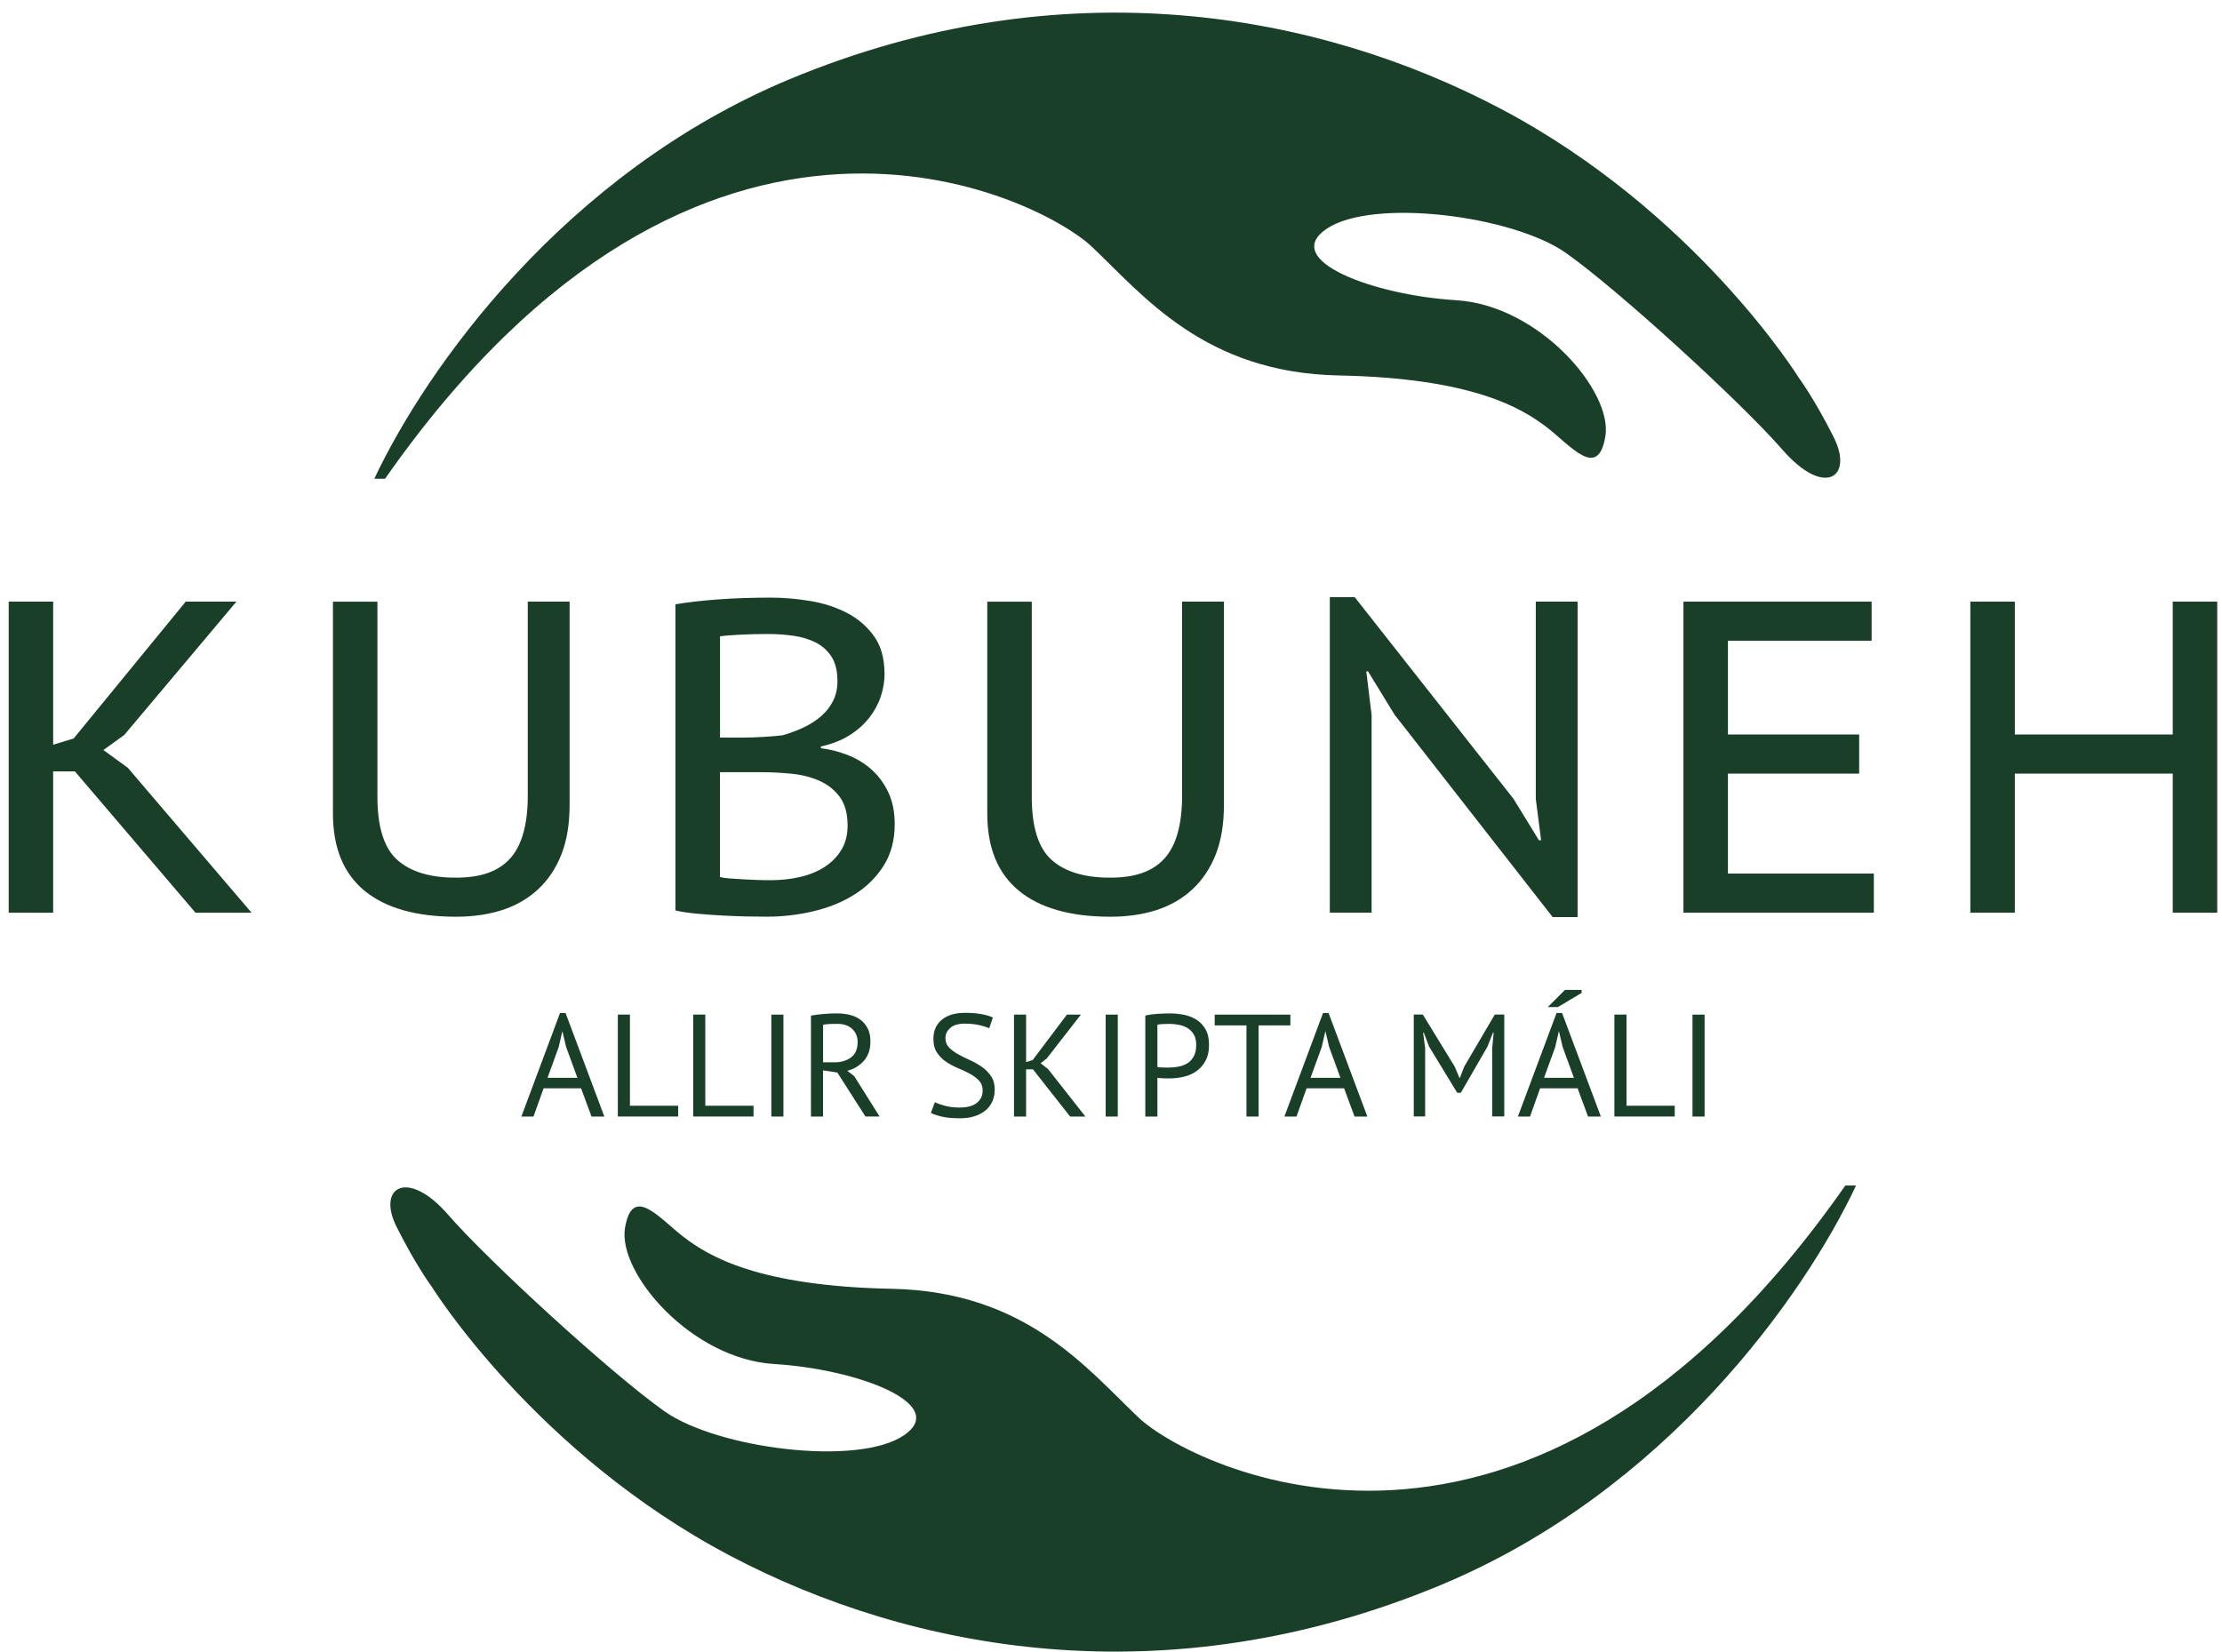
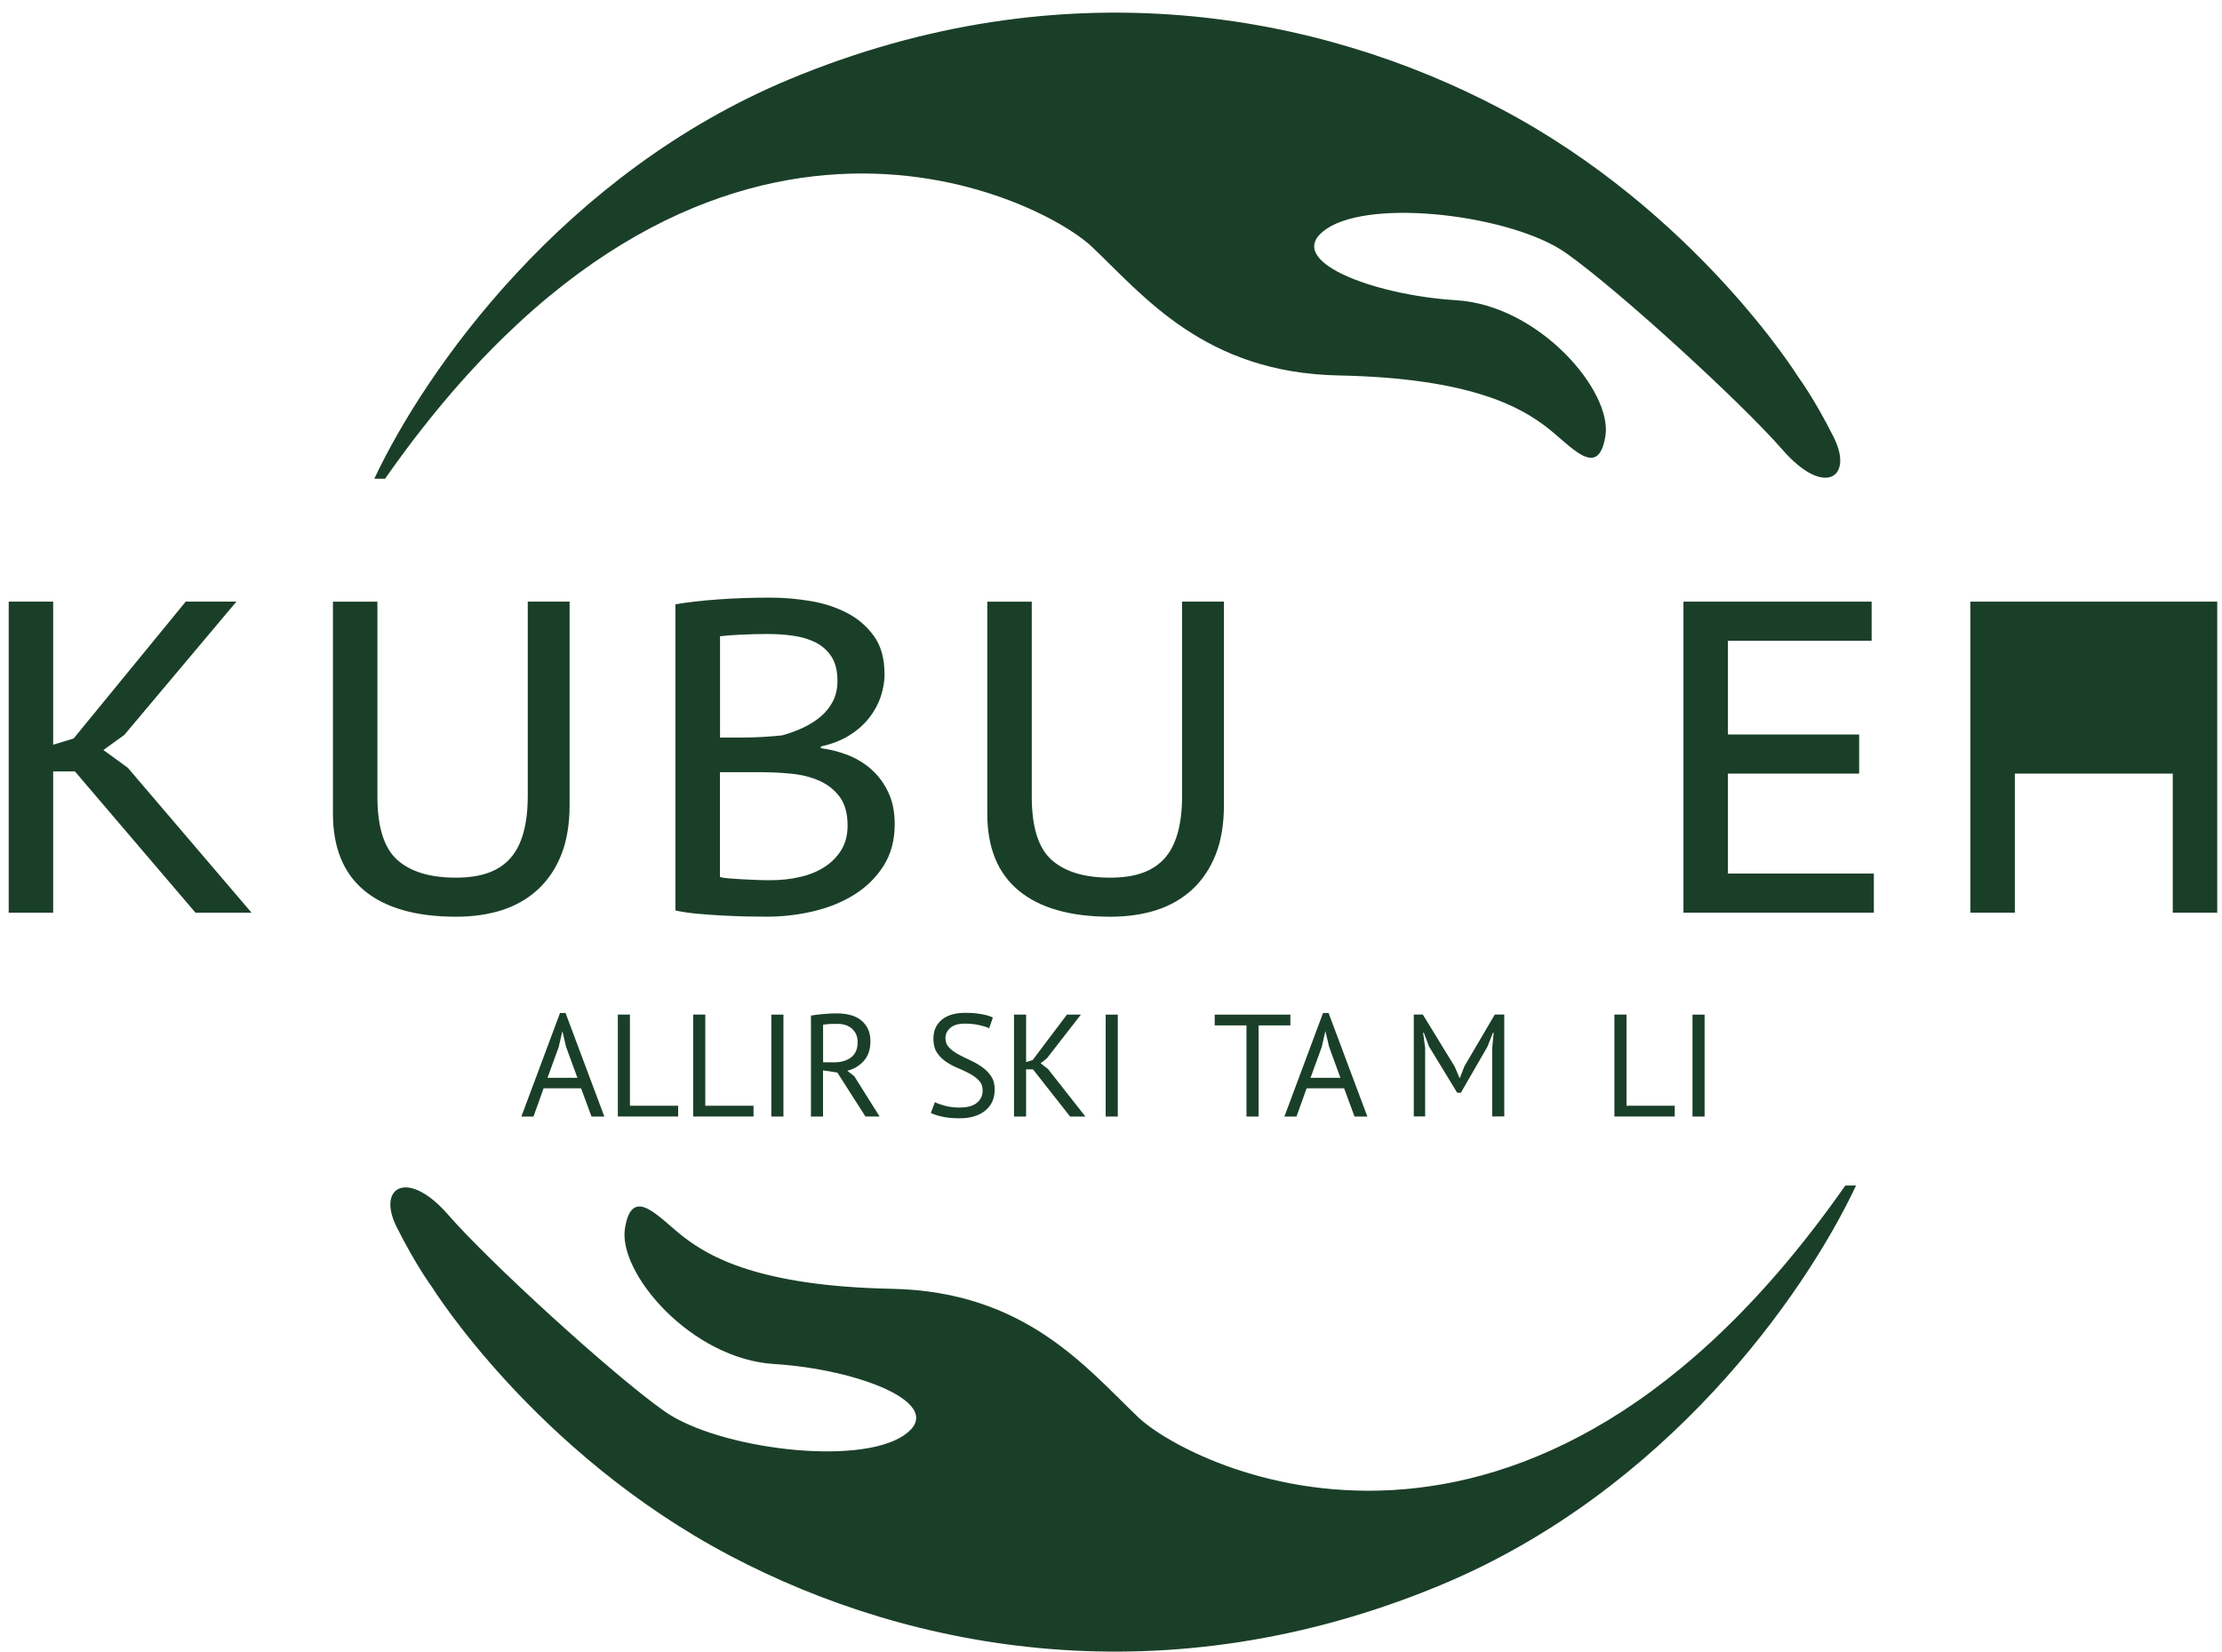
<svg xmlns="http://www.w3.org/2000/svg" width="152" height="113" viewBox="0 0 152 113" fill="none">
  <path d="M26.343 32.752C48.043 1.714 71.153 13.517 74.7 16.889C78.25 20.258 82.423 25.507 91.577 25.688C100.734 25.868 104.082 27.924 105.764 29.199C107.446 30.475 109.32 32.897 109.821 29.837C110.319 26.777 105.306 20.89 99.609 20.54C93.912 20.191 87.585 17.797 90.746 15.657C93.909 13.517 103.503 14.758 107.113 17.302C110.724 19.847 119.167 27.586 121.921 30.757C124.798 34.068 126.817 32.667 125.444 29.927C124.127 27.292 123.04 25.831 123.04 25.831C123.04 25.831 116.002 14.478 102.643 7.432C90.245 0.892 72.8 -2.395 54.029 5.414C38.583 11.84 29.135 25.248 25.605 32.754H26.343V32.752Z" fill="#1A3F28" />
  <path d="M126.231 81.113C104.531 112.151 81.42 100.347 77.874 96.976C74.327 93.604 70.151 88.357 60.997 88.177C51.843 87.996 48.492 85.941 46.81 84.665C45.128 83.39 43.254 80.968 42.753 84.028C42.255 87.088 47.267 92.975 52.965 93.325C58.663 93.674 64.99 96.067 61.827 98.207C58.665 100.347 49.071 99.107 45.461 96.562C41.85 94.018 33.407 86.278 30.653 83.108C27.899 79.937 25.757 81.198 27.129 83.938C28.447 86.573 29.534 88.034 29.534 88.034C29.534 88.034 36.572 99.387 49.931 106.433C62.329 112.972 79.774 116.26 98.545 108.451C113.991 102.025 123.439 88.617 126.968 81.11H126.231V81.113Z" fill="#1A3F28" />
  <path d="M5.129 52.778H3.637V62.444H0.595V41.163H3.637V50.952L5.036 50.527L12.704 41.163H16.172L8.504 50.282L7.073 51.316L8.746 52.533L17.206 62.444H13.371L5.124 52.778H5.129Z" fill="#1A3F28" />
  <path d="M36.106 41.163H38.965V55.057C38.965 56.373 38.779 57.509 38.403 58.461C38.027 59.413 37.493 60.208 36.806 60.849C36.115 61.486 35.299 61.958 34.355 62.264C33.41 62.566 32.361 62.721 31.204 62.721C28.465 62.721 26.375 62.127 24.935 60.942C23.496 59.757 22.776 57.998 22.776 55.669V41.166H25.818V54.513C25.818 56.58 26.27 58.019 27.174 58.831C28.077 59.64 29.409 60.048 31.175 60.048C32.941 60.048 34.127 59.602 34.917 58.712C35.71 57.821 36.103 56.391 36.103 54.426V41.172L36.106 41.163Z" fill="#1A3F28" />
  <path d="M60.511 46.086C60.511 46.613 60.423 47.134 60.251 47.652C60.079 48.171 59.814 48.657 59.459 49.111C59.103 49.568 58.651 49.967 58.103 50.311C57.555 50.654 56.906 50.908 56.157 51.071V51.193C56.806 51.275 57.436 51.438 58.042 51.679C58.651 51.924 59.187 52.256 59.654 52.684C60.12 53.109 60.496 53.627 60.779 54.236C61.061 54.844 61.204 55.563 61.204 56.393C61.204 57.488 60.951 58.434 60.444 59.235C59.936 60.035 59.266 60.694 58.435 61.212C57.605 61.73 56.666 62.109 55.62 62.353C54.574 62.598 53.525 62.717 52.47 62.717C52.106 62.717 51.657 62.711 51.132 62.703C50.605 62.691 50.051 62.673 49.474 62.641C48.897 62.612 48.317 62.572 47.74 62.519C47.163 62.467 46.65 62.394 46.204 62.292V41.346C47.035 41.203 48.011 41.093 49.124 41.011C50.24 40.929 51.438 40.889 52.715 40.889C53.586 40.889 54.484 40.964 55.407 41.116C56.331 41.267 57.168 41.538 57.917 41.922C58.666 42.307 59.286 42.834 59.773 43.503C60.26 44.173 60.505 45.035 60.505 46.089L60.511 46.086ZM50.919 50.462C51.304 50.462 51.747 50.447 52.254 50.416C52.758 50.386 53.184 50.349 53.528 50.308C54.032 50.165 54.513 49.987 54.968 49.772C55.422 49.557 55.821 49.3 56.165 49.006C56.509 48.709 56.78 48.363 56.984 47.964C57.185 47.565 57.287 47.111 57.287 46.598C57.287 45.903 57.15 45.346 56.879 44.927C56.605 44.508 56.247 44.188 55.804 43.96C55.358 43.736 54.854 43.582 54.288 43.5C53.723 43.419 53.146 43.378 52.56 43.378C51.852 43.378 51.202 43.393 50.605 43.425C50.007 43.457 49.559 43.492 49.255 43.532V50.462H50.922H50.919ZM49.252 60.006C49.392 60.047 49.605 60.079 49.888 60.1C50.17 60.12 50.477 60.14 50.809 60.161C51.141 60.181 51.473 60.196 51.805 60.207C52.138 60.219 52.444 60.222 52.726 60.222C53.411 60.222 54.07 60.152 54.705 60.006C55.34 59.864 55.897 59.64 56.381 59.331C56.865 59.025 57.252 58.638 57.544 58.166C57.835 57.697 57.981 57.136 57.981 56.48C57.981 55.662 57.803 55.016 57.453 54.535C57.101 54.055 56.643 53.688 56.078 53.432C55.513 53.176 54.88 53.013 54.175 52.94C53.469 52.87 52.773 52.832 52.091 52.832H49.25V60.004L49.252 60.006Z" fill="#1A3F28" />
  <path d="M80.867 41.163H83.726V55.057C83.726 56.373 83.54 57.509 83.164 58.461C82.788 59.413 82.254 60.208 81.567 60.849C80.876 61.486 80.06 61.958 79.116 62.264C78.171 62.566 77.122 62.721 75.965 62.721C73.226 62.721 71.136 62.127 69.697 60.942C68.257 59.757 67.537 57.998 67.537 55.669V41.166H70.58V54.513C70.58 56.58 71.031 58.019 71.935 58.831C72.838 59.64 74.17 60.048 75.936 60.048C77.702 60.048 78.888 59.602 79.678 58.712C80.471 57.821 80.864 56.391 80.864 54.426V41.172L80.867 41.163Z" fill="#1A3F28" />
-   <path d="M95.41 48.916L93.585 45.937H93.463L93.827 48.916V62.443H90.968V40.859H92.673L103.538 54.66L105.272 57.488H105.423L105.059 54.66V41.162H107.918V62.746H106.213L95.41 48.913V48.916Z" fill="#1A3F28" />
  <path d="M115.16 41.163H128.033V43.839H118.203V50.253H127.179V52.929H118.203V59.768H128.184V62.444H115.16V41.163Z" fill="#1A3F28" />
-   <path d="M148.631 52.929H137.828V62.444H134.785V41.163H137.828V50.253H148.631V41.163H151.674V62.444H148.631V52.929Z" fill="#1A3F28" />
+   <path d="M148.631 52.929H137.828V62.444H134.785V41.163H137.828H148.631V41.163H151.674V62.444H148.631V52.929Z" fill="#1A3F28" />
  <path d="M39.746 74.458H37.187L36.494 76.392H35.666L38.309 69.308H38.688L41.34 76.392H40.463L39.749 74.458H39.746ZM37.455 73.742H39.498L38.723 71.62L38.475 70.562H38.467L38.219 71.637L37.455 73.739V73.742Z" fill="#1A3F28" />
  <path d="M46.391 76.389H42.264V69.416H43.092V75.653H46.391V76.389Z" fill="#1A3F28" />
  <path d="M51.546 76.389H47.419V69.416H48.247V75.653H51.546V76.389Z" fill="#1A3F28" />
  <path d="M52.765 69.419H53.592V76.392H52.765V69.419Z" fill="#1A3F28" />
  <path d="M55.475 69.485C55.728 69.439 56.017 69.404 56.346 69.375C56.675 69.346 56.975 69.334 57.249 69.334C57.555 69.334 57.847 69.366 58.121 69.433C58.395 69.5 58.64 69.608 58.849 69.762C59.059 69.913 59.225 70.114 59.354 70.359C59.479 70.603 59.543 70.903 59.543 71.256C59.543 71.8 59.394 72.243 59.094 72.58C58.794 72.918 58.415 73.145 57.958 73.259L58.436 73.629L60.17 76.389H59.202L57.279 73.381L56.302 73.233V76.392H55.475V69.488V69.485ZM57.27 70.053H57.002C56.908 70.053 56.818 70.056 56.734 70.062C56.646 70.068 56.565 70.076 56.489 70.082C56.413 70.088 56.352 70.1 56.305 70.111V72.682H57.083C57.541 72.682 57.92 72.569 58.22 72.345C58.52 72.118 58.669 71.768 58.669 71.288C58.669 70.93 58.546 70.633 58.299 70.4C58.054 70.167 57.71 70.05 57.273 70.05L57.27 70.053Z" fill="#1A3F28" />
  <path d="M67.22 74.615C67.22 74.336 67.138 74.109 66.972 73.934C66.806 73.759 66.599 73.602 66.348 73.465C66.1 73.329 65.829 73.2 65.535 73.081C65.241 72.962 64.973 72.816 64.722 72.647C64.471 72.478 64.264 72.269 64.098 72.021C63.932 71.771 63.851 71.456 63.851 71.069C63.851 70.525 64.04 70.094 64.419 69.773C64.798 69.456 65.337 69.296 66.034 69.296C66.439 69.296 66.809 69.325 67.141 69.386C67.473 69.447 67.733 69.523 67.919 69.616L67.668 70.353C67.517 70.277 67.293 70.204 66.995 70.137C66.698 70.07 66.366 70.035 65.993 70.035C65.553 70.035 65.226 70.134 65.005 70.329C64.783 70.525 64.675 70.757 64.675 71.022C64.675 71.287 64.757 71.497 64.923 71.669C65.089 71.841 65.296 71.995 65.547 72.132C65.797 72.269 66.066 72.403 66.36 72.537C66.654 72.671 66.922 72.825 67.173 72.999C67.424 73.174 67.63 73.387 67.797 73.631C67.963 73.876 68.044 74.182 68.044 74.549C68.044 74.848 67.992 75.116 67.884 75.355C67.779 75.594 67.622 75.8 67.415 75.972C67.208 76.144 66.96 76.278 66.666 76.371C66.374 76.464 66.042 76.511 65.669 76.511C65.171 76.511 64.76 76.473 64.433 76.397C64.107 76.322 63.854 76.237 63.676 76.144L63.956 75.407C64.107 75.492 64.334 75.573 64.635 75.655C64.935 75.736 65.27 75.777 65.643 75.777C65.862 75.777 66.068 75.757 66.261 75.713C66.453 75.669 66.619 75.6 66.759 75.504C66.899 75.407 67.01 75.285 67.094 75.139C67.176 74.994 67.22 74.822 67.22 74.621V74.615Z" fill="#1A3F28" />
  <path d="M70.662 73.163H70.192V76.392H69.365V69.419H70.192V72.665L70.641 72.526L72.984 69.419H73.94L71.606 72.418L71.186 72.747L71.696 73.146L74.249 76.392H73.203L70.662 73.163Z" fill="#1A3F28" />
  <path d="M75.636 69.419H76.464V76.392H75.636V69.419Z" fill="#1A3F28" />
-   <path d="M78.347 69.485C78.6 69.424 78.871 69.386 79.166 69.366C79.46 69.346 79.749 69.337 80.034 69.337C80.34 69.337 80.652 69.366 80.967 69.427C81.281 69.488 81.57 69.596 81.829 69.756C82.089 69.916 82.299 70.135 82.462 70.414C82.625 70.694 82.707 71.049 82.707 71.48C82.707 71.911 82.631 72.263 82.476 72.557C82.325 72.848 82.121 73.087 81.867 73.27C81.614 73.454 81.325 73.585 80.999 73.664C80.672 73.742 80.337 73.783 79.99 73.783H79.827C79.751 73.783 79.67 73.783 79.588 73.777C79.504 73.774 79.422 73.768 79.343 73.763C79.265 73.757 79.206 73.748 79.174 73.742V76.392H78.347V69.488V69.485ZM80.052 70.053C79.88 70.053 79.713 70.056 79.553 70.062C79.393 70.068 79.268 70.085 79.174 70.111V73C79.206 73.014 79.262 73.02 79.335 73.026C79.407 73.029 79.483 73.032 79.565 73.035C79.644 73.038 79.722 73.04 79.795 73.04H79.955C80.183 73.04 80.407 73.02 80.629 72.976C80.85 72.933 81.051 72.854 81.232 72.743C81.412 72.63 81.555 72.473 81.666 72.266C81.777 72.059 81.829 71.797 81.829 71.48C81.829 71.206 81.777 70.979 81.675 70.799C81.573 70.615 81.436 70.469 81.267 70.359C81.098 70.248 80.906 70.173 80.693 70.126C80.48 70.079 80.267 70.056 80.055 70.056L80.052 70.053Z" fill="#1A3F28" />
  <path d="M88.27 70.156H86.096V76.392H85.268V70.156H83.094V69.419H88.27V70.156Z" fill="#1A3F28" />
  <path d="M91.942 74.458H89.383L88.689 76.392H87.862L90.505 69.308H90.884L93.536 76.392H92.659L91.945 74.458H91.942ZM89.651 73.742H91.694L90.919 71.62L90.671 70.562H90.662L90.415 71.637L89.651 73.739V73.742Z" fill="#1A3F28" />
  <path d="M102.078 71.707L102.177 70.661H102.127L101.748 71.616L99.933 74.764H99.682L97.759 71.605L97.4 70.658H97.351L97.49 71.695V76.385H96.712V69.412H97.33L99.513 72.979L99.842 73.756H99.863L100.172 72.959L102.255 69.412H102.902V76.385H102.075V71.704L102.078 71.707Z" fill="#1A3F28" />
-   <path d="M107.915 74.458H105.356L104.663 76.392H103.835L106.478 69.308H106.857L109.509 76.392H108.632L107.918 74.458H107.915ZM105.624 73.742H107.667L106.892 71.619L106.644 70.562H106.636L106.388 71.637L105.624 73.739V73.742ZM107.055 67.727H108.192V67.936L106.566 68.903H105.878L107.055 67.727Z" fill="#1A3F28" />
  <path d="M114.563 76.389H110.436V69.416H111.264V75.653H114.563V76.389Z" fill="#1A3F28" />
  <path d="M115.778 69.419H116.606V76.392H115.778V69.419Z" fill="#1A3F28" />
</svg>